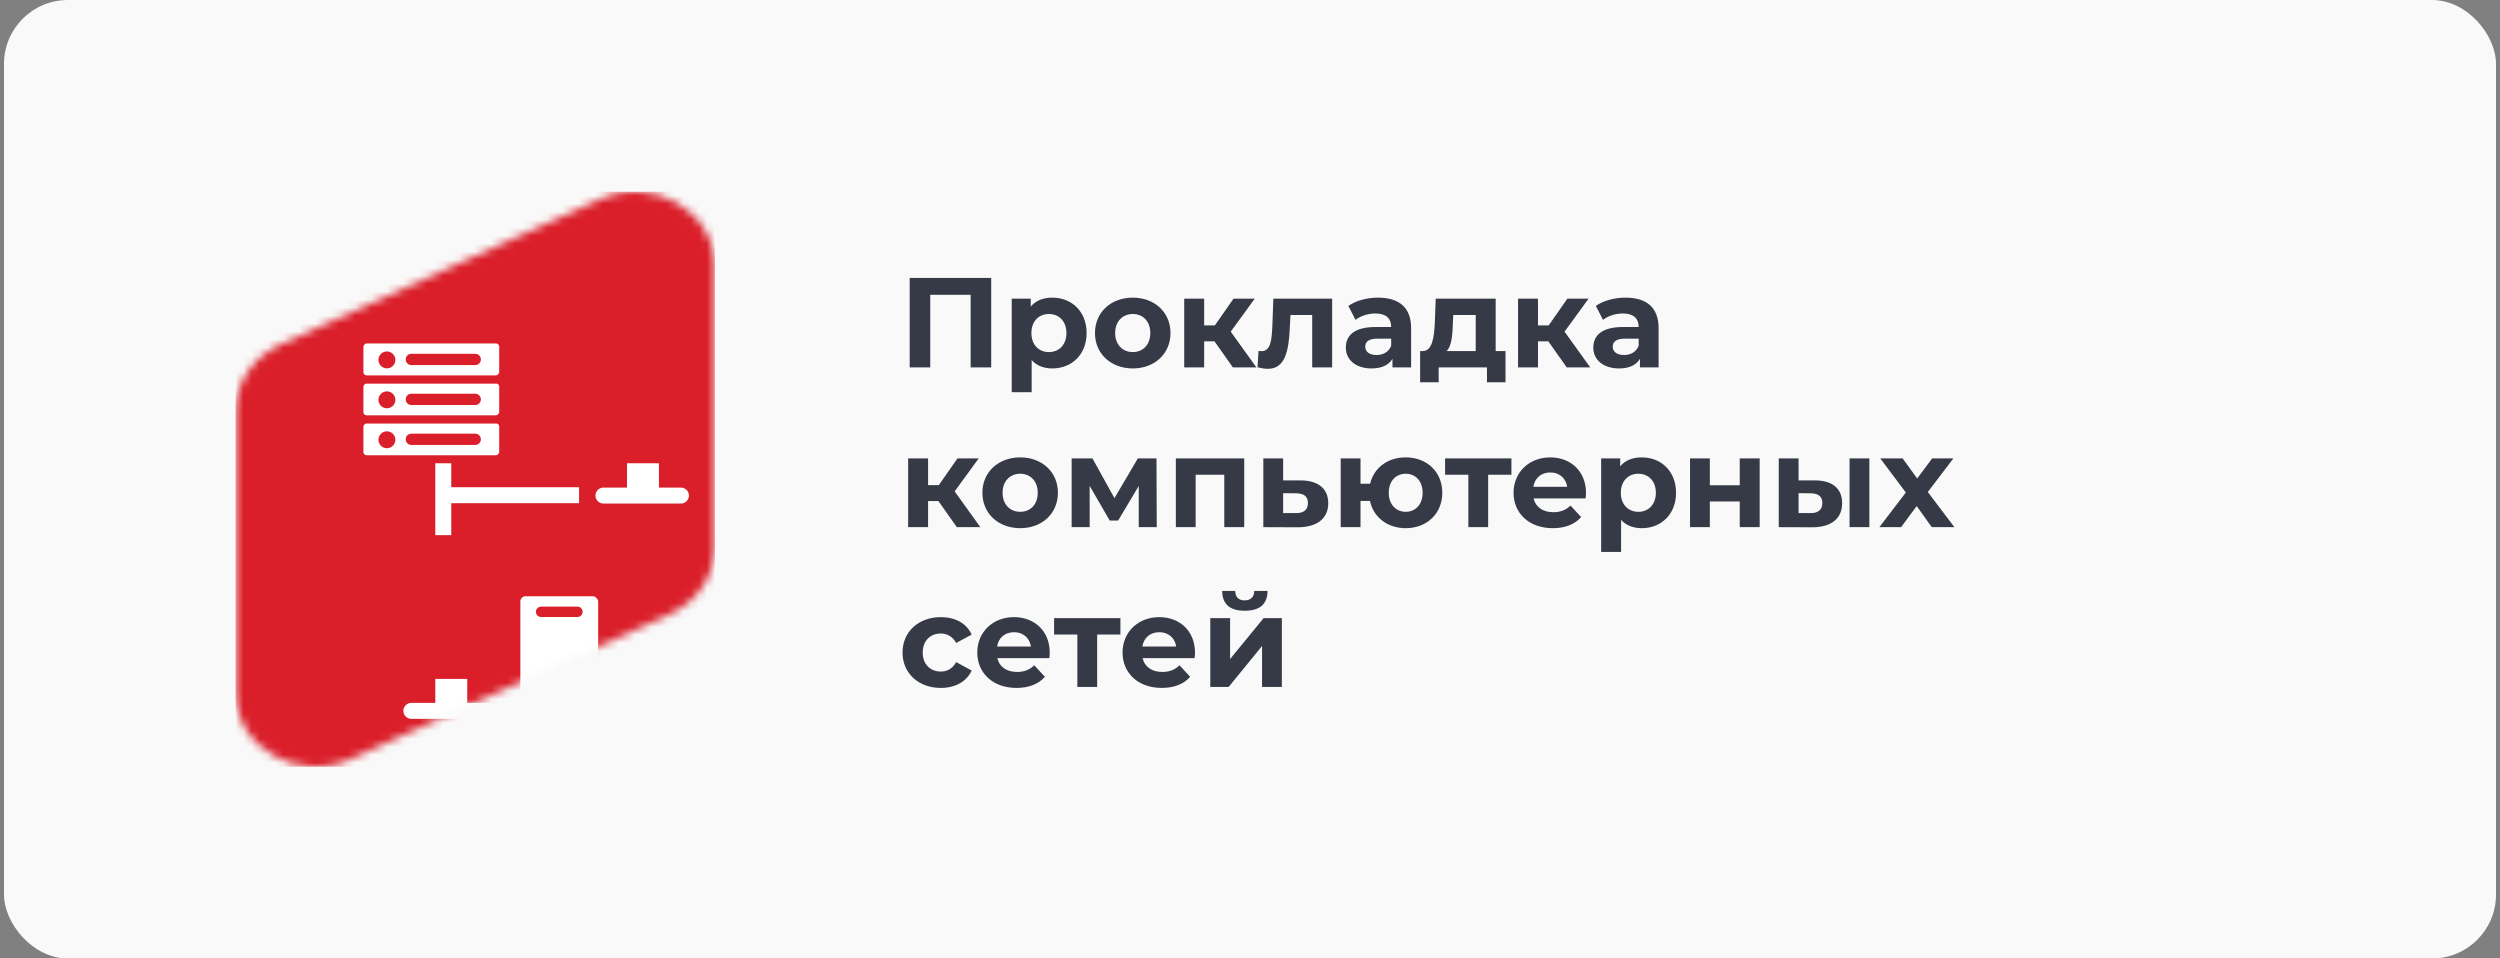
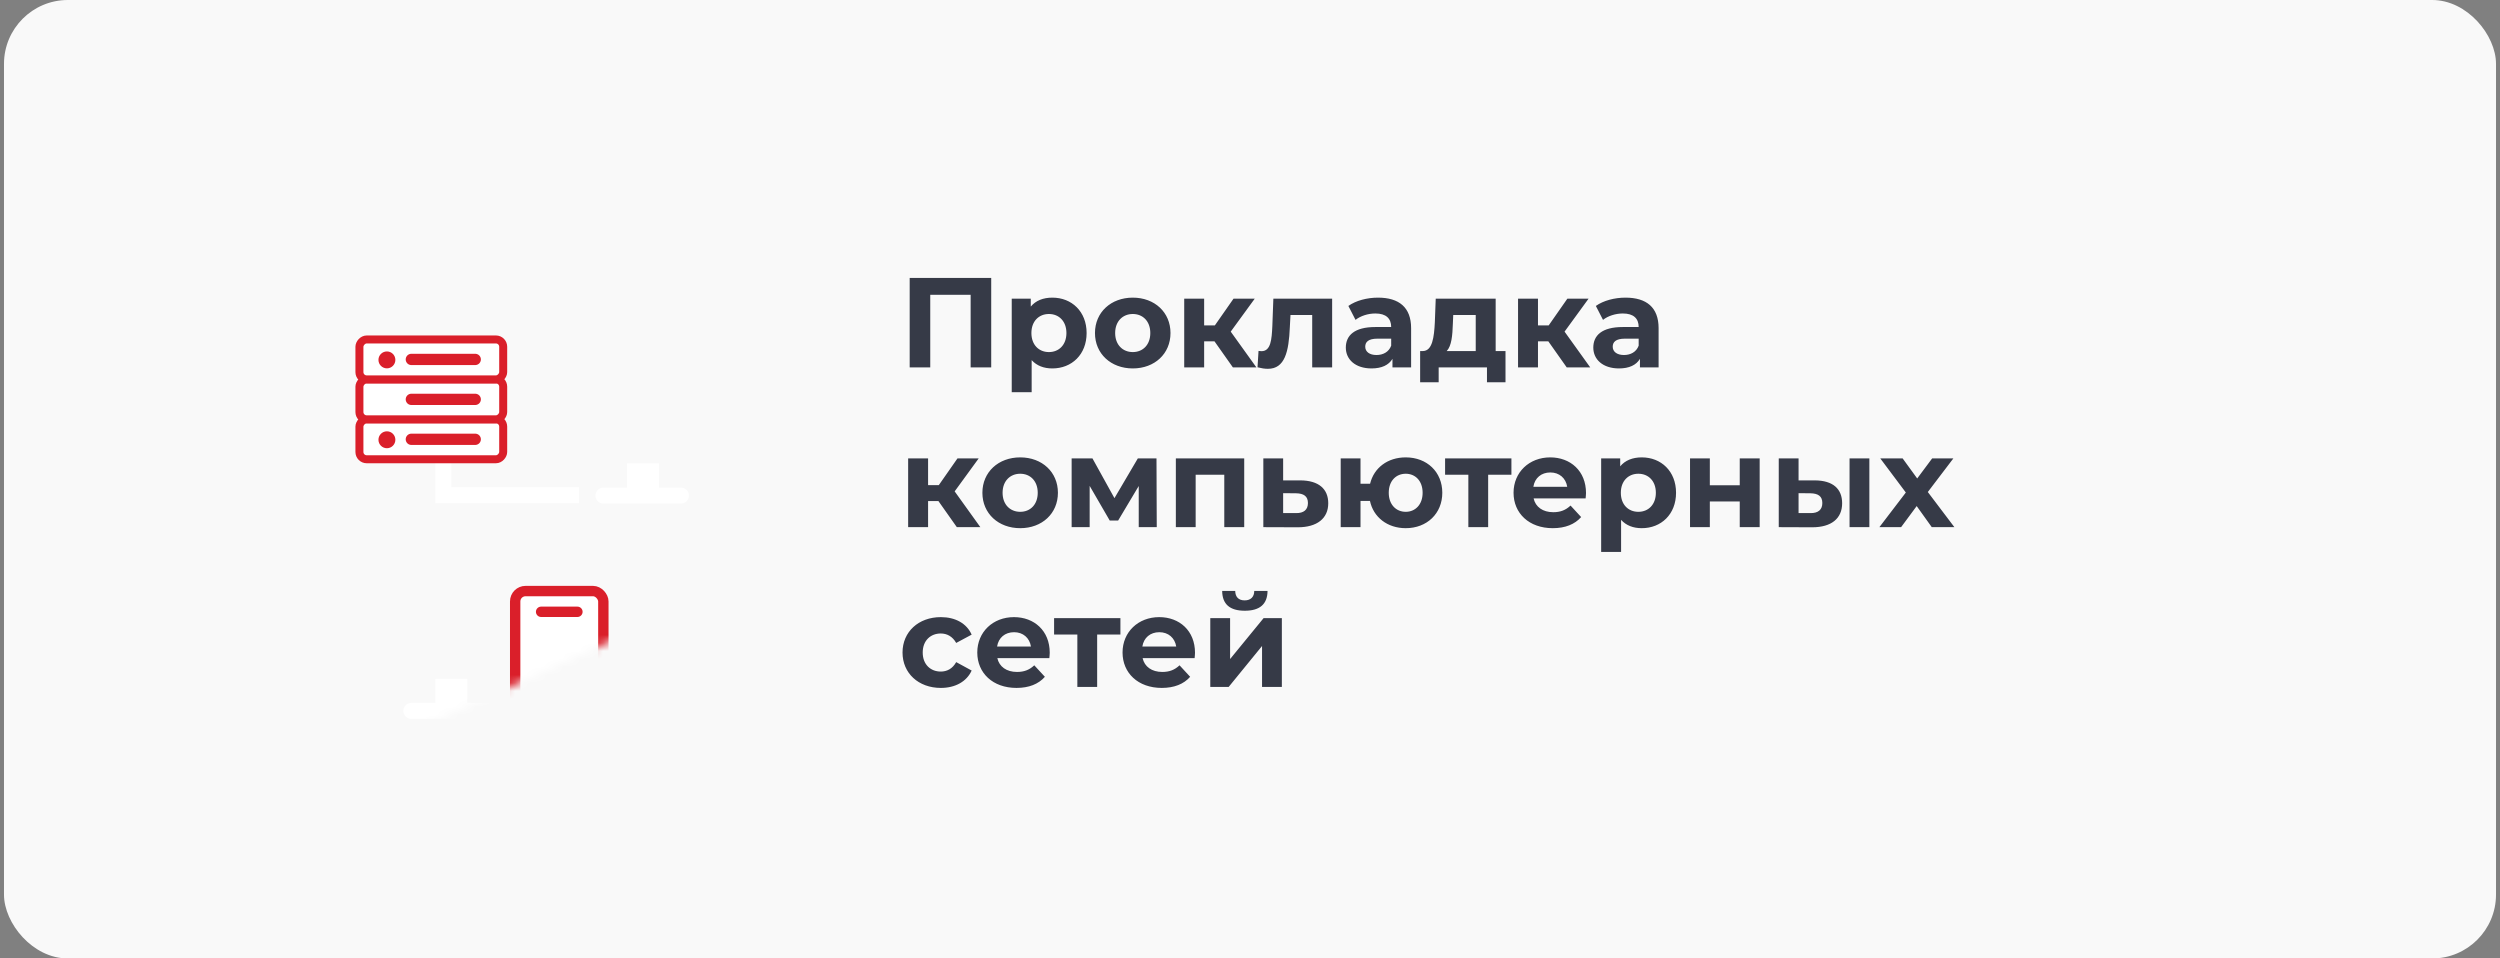
<svg xmlns="http://www.w3.org/2000/svg" width="313" height="120" viewBox="0 0 313 120" fill="none">
  <rect x="0" y="0" width="313" height="120" fill="#808080" stroke="none" />
  <rect x="0.5" width="312" height="120" rx="8" fill="#F9F9F9" />
  <mask id="mask0_10312_1345" style="mask-type:alpha" maskUnits="userSpaceOnUse" x="29" y="24" width="61" height="72">
    <path d="M29.5 51.5C29.5 47.938 31.68 44.687 35.117 43.126L75.117 24.954C81.76 21.936 89.5 26.443 89.5 33.329V68.5C89.5 72.062 87.32 75.313 83.883 76.874L43.883 95.046C37.24 98.064 29.5 93.557 29.5 86.671V51.5Z" fill="#DA1F2A" />
  </mask>
  <g mask="url(#mask0_10312_1345)">
-     <rect x="29.5" y="24" width="60" height="72" fill="#DA1F2A" />
-     <path d="M71.5 62L55.5 62M55.5 66L55.5 62M55.5 62L55.5 56" stroke="white" stroke-width="2" stroke-linecap="square" />
+     <path d="M71.5 62L55.5 62M55.5 66M55.5 62L55.5 56" stroke="white" stroke-width="2" stroke-linecap="square" />
    <mask id="path-5-inside-1_10312_1345" fill="white">
      <rect x="66.5" y="42" width="28" height="17" rx="1.293" />
    </mask>
    <rect x="66.5" y="42" width="28" height="17" rx="1.293" stroke="white" stroke-width="3.879" mask="url(#path-5-inside-1_10312_1345)" />
    <path d="M80.5 58V62" stroke="white" stroke-width="4" />
    <path d="M75.552 62.044L85.251 62.044" stroke="white" stroke-width="2" stroke-linecap="round" />
    <mask id="path-8-inside-2_10312_1345" fill="white">
      <rect x="42.5" y="69" width="28" height="17" rx="1.293" />
    </mask>
    <rect x="42.5" y="69" width="28" height="17" rx="1.293" stroke="white" stroke-width="3.879" mask="url(#path-8-inside-2_10312_1345)" />
    <path d="M56.5 85L56.5 89" stroke="white" stroke-width="4" />
    <path d="M51.5 89L61.199 89" stroke="white" stroke-width="2" stroke-linecap="round" />
    <rect x="64.5" y="74" width="11.039" height="16.882" rx="1.299" fill="white" stroke="#DA1F2A" stroke-width="1.299" />
    <circle cx="70.019" cy="86.012" r="0.974" fill="#DA1F2A" />
    <path d="M67.747 76.598H72.292" stroke="#DA1F2A" stroke-width="1.299" stroke-linecap="round" />
    <rect x="-0.5" y="0.5" width="18" height="5" rx="0.912" transform="matrix(-1 0 0 1 62.5 52)" fill="white" stroke="#DA1F2A" />
    <circle cx="1.059" cy="1.059" r="1.059" transform="matrix(-1 0 0 1 49.5 54)" fill="#DA1F2A" />
    <path d="M59.5 55H51.5" stroke="#DA1F2A" stroke-width="1.412" stroke-linecap="round" />
    <rect x="-0.5" y="0.5" width="18" height="5" rx="0.912" transform="matrix(-1 0 0 1 62.5 47)" fill="white" stroke="#DA1F2A" />
-     <circle cx="1.059" cy="1.059" r="1.059" transform="matrix(-1 0 0 1 49.5 49)" fill="#DA1F2A" />
    <path d="M59.5 50H51.5" stroke="#DA1F2A" stroke-width="1.412" stroke-linecap="round" />
    <rect x="-0.5" y="0.5" width="18" height="5" rx="0.912" transform="matrix(-1 0 0 1 62.5 42)" fill="white" stroke="#DA1F2A" />
    <circle cx="1.059" cy="1.059" r="1.059" transform="matrix(-1 0 0 1 49.5 44)" fill="#DA1F2A" />
    <path d="M59.5 45H51.5" stroke="#DA1F2A" stroke-width="1.412" stroke-linecap="round" />
  </g>
  <path d="M113.892 34.8H124.1V46H121.524V36.912H116.468V46H113.892V34.8ZM131.756 37.264C134.172 37.264 136.044 38.992 136.044 41.696C136.044 44.4 134.172 46.128 131.756 46.128C130.684 46.128 129.804 45.792 129.164 45.088V49.104H126.668V37.392H129.052V38.384C129.676 37.632 130.604 37.264 131.756 37.264ZM131.324 44.08C132.572 44.08 133.516 43.184 133.516 41.696C133.516 40.208 132.572 39.312 131.324 39.312C130.076 39.312 129.132 40.208 129.132 41.696C129.132 43.184 130.076 44.08 131.324 44.08ZM141.826 46.128C139.09 46.128 137.09 44.288 137.09 41.696C137.09 39.104 139.09 37.264 141.826 37.264C144.562 37.264 146.546 39.104 146.546 41.696C146.546 44.288 144.562 46.128 141.826 46.128ZM141.826 44.08C143.074 44.08 144.018 43.184 144.018 41.696C144.018 40.208 143.074 39.312 141.826 39.312C140.578 39.312 139.618 40.208 139.618 41.696C139.618 43.184 140.578 44.08 141.826 44.08ZM154.359 46L152.055 42.736H150.759V46H148.263V37.392H150.759V40.736H152.103L154.439 37.392H157.095L154.087 41.52L157.303 46H154.359ZM159.424 37.392H166.784V46H164.288V39.44H161.568L161.488 40.96C161.36 44.032 160.864 46.176 158.736 46.176C158.352 46.176 157.936 46.112 157.44 45.984L157.568 43.936C157.696 43.952 157.824 43.968 157.936 43.968C159.12 43.968 159.216 42.48 159.296 40.848L159.424 37.392ZM172.528 37.264C175.152 37.264 176.672 38.48 176.672 41.088V46H174.336V44.928C173.872 45.712 172.976 46.128 171.712 46.128C169.696 46.128 168.496 45.008 168.496 43.52C168.496 42 169.568 40.944 172.192 40.944H174.176C174.176 39.872 173.536 39.248 172.192 39.248C171.28 39.248 170.336 39.552 169.712 40.048L168.816 38.304C169.76 37.632 171.152 37.264 172.528 37.264ZM172.336 44.448C173.168 44.448 173.888 44.064 174.176 43.28V42.4H172.464C171.296 42.4 170.928 42.832 170.928 43.408C170.928 44.032 171.456 44.448 172.336 44.448ZM187.257 43.952H188.489V47.856H186.169V46H180.121V47.856H177.801V43.952H178.153C179.337 43.92 179.545 42.24 179.641 40.368L179.753 37.392H187.257V43.952ZM181.897 40.544C181.849 42 181.737 43.312 181.129 43.952H184.761V39.44H181.945L181.897 40.544ZM196.155 46L193.851 42.736H192.555V46H190.059V37.392H192.555V40.736H193.899L196.235 37.392H198.891L195.883 41.52L199.099 46H196.155ZM203.513 37.264C206.137 37.264 207.657 38.48 207.657 41.088V46H205.321V44.928C204.857 45.712 203.961 46.128 202.697 46.128C200.681 46.128 199.481 45.008 199.481 43.52C199.481 42 200.553 40.944 203.177 40.944H205.161C205.161 39.872 204.521 39.248 203.177 39.248C202.265 39.248 201.321 39.552 200.697 40.048L199.801 38.304C200.745 37.632 202.137 37.264 203.513 37.264ZM203.321 44.448C204.153 44.448 204.873 44.064 205.161 43.28V42.4H203.449C202.281 42.4 201.913 42.832 201.913 43.408C201.913 44.032 202.441 44.448 203.321 44.448ZM119.796 66L117.492 62.736H116.196V66H113.7V57.392H116.196V60.736H117.54L119.876 57.392H122.532L119.524 61.52L122.74 66H119.796ZM127.732 66.128C124.996 66.128 122.996 64.288 122.996 61.696C122.996 59.104 124.996 57.264 127.732 57.264C130.468 57.264 132.452 59.104 132.452 61.696C132.452 64.288 130.468 66.128 127.732 66.128ZM127.732 64.08C128.98 64.08 129.924 63.184 129.924 61.696C129.924 60.208 128.98 59.312 127.732 59.312C126.484 59.312 125.524 60.208 125.524 61.696C125.524 63.184 126.484 64.08 127.732 64.08ZM144.825 66H142.569V60.848L139.993 65.168H138.937L136.425 60.832V66H134.169V57.392H136.777L139.529 62.368L142.457 57.392H144.793L144.825 66ZM147.216 57.392H155.776V66H153.28V59.44H149.696V66H147.216V57.392ZM162.825 60.144C165.081 60.16 166.297 61.2 166.297 63.008C166.297 64.912 164.889 66.016 162.489 66.016L158.169 66V57.392H160.649V60.144H162.825ZM162.265 64.24C163.225 64.256 163.753 63.824 163.753 62.976C163.753 62.128 163.225 61.776 162.265 61.76L160.649 61.744V64.24H162.265ZM176 57.264C178.656 57.264 180.576 59.088 180.576 61.696C180.576 64.288 178.656 66.128 176 66.128C173.696 66.128 171.952 64.752 171.52 62.72H170.336V66H167.856V57.392H170.336V60.56H171.536C172.016 58.576 173.728 57.264 176 57.264ZM176 64.08C177.184 64.08 178.112 63.184 178.112 61.696C178.112 60.192 177.184 59.312 176 59.312C174.8 59.312 173.872 60.192 173.872 61.696C173.872 63.184 174.8 64.08 176 64.08ZM189.229 57.392V59.44H186.317V66H183.837V59.44H180.925V57.392H189.229ZM198.568 61.728C198.568 61.92 198.536 62.192 198.52 62.4H192.008C192.248 63.472 193.16 64.128 194.472 64.128C195.384 64.128 196.04 63.856 196.632 63.296L197.96 64.736C197.16 65.648 195.96 66.128 194.408 66.128C191.432 66.128 189.496 64.256 189.496 61.696C189.496 59.12 191.464 57.264 194.088 57.264C196.616 57.264 198.568 58.96 198.568 61.728ZM194.104 59.152C192.968 59.152 192.152 59.84 191.976 60.944H196.216C196.04 59.856 195.224 59.152 194.104 59.152ZM205.553 57.264C207.969 57.264 209.841 58.992 209.841 61.696C209.841 64.4 207.969 66.128 205.553 66.128C204.481 66.128 203.601 65.792 202.961 65.088V69.104H200.465V57.392H202.849V58.384C203.473 57.632 204.401 57.264 205.553 57.264ZM205.121 64.08C206.369 64.08 207.313 63.184 207.313 61.696C207.313 60.208 206.369 59.312 205.121 59.312C203.873 59.312 202.929 60.208 202.929 61.696C202.929 63.184 203.873 64.08 205.121 64.08ZM211.591 66V57.392H214.071V60.752H217.815V57.392H220.311V66H217.815V62.784H214.071V66H211.591ZM227.228 60.144C229.484 60.16 230.636 61.2 230.636 63.008C230.636 64.912 229.292 66.016 226.892 66.016L222.7 66V57.392H225.18V60.144H227.228ZM231.564 66V57.392H234.044V66H231.564ZM226.668 64.24C227.628 64.256 228.156 63.824 228.156 62.976C228.156 62.128 227.628 61.776 226.668 61.76L225.18 61.744V64.24H226.668ZM244.69 66H241.858L239.97 63.36L238.018 66H235.298L238.61 61.664L235.41 57.392H238.21L240.034 59.904L241.906 57.392H244.562L241.362 61.6L244.69 66ZM117.796 86.128C114.996 86.128 112.996 84.288 112.996 81.696C112.996 79.104 114.996 77.264 117.796 77.264C119.604 77.264 121.028 78.048 121.652 79.456L119.716 80.496C119.252 79.68 118.564 79.312 117.78 79.312C116.516 79.312 115.524 80.192 115.524 81.696C115.524 83.2 116.516 84.08 117.78 84.08C118.564 84.08 119.252 83.728 119.716 82.896L121.652 83.952C121.028 85.328 119.604 86.128 117.796 86.128ZM131.427 81.728C131.427 81.92 131.395 82.192 131.379 82.4H124.867C125.107 83.472 126.019 84.128 127.331 84.128C128.243 84.128 128.899 83.856 129.491 83.296L130.819 84.736C130.019 85.648 128.819 86.128 127.267 86.128C124.291 86.128 122.355 84.256 122.355 81.696C122.355 79.12 124.323 77.264 126.947 77.264C129.475 77.264 131.427 78.96 131.427 81.728ZM126.963 79.152C125.827 79.152 125.011 79.84 124.835 80.944H129.075C128.899 79.856 128.083 79.152 126.963 79.152ZM140.276 77.392V79.44H137.364V86H134.884V79.44H131.972V77.392H140.276ZM149.615 81.728C149.615 81.92 149.583 82.192 149.567 82.4H143.055C143.295 83.472 144.207 84.128 145.519 84.128C146.431 84.128 147.087 83.856 147.679 83.296L149.007 84.736C148.207 85.648 147.007 86.128 145.455 86.128C142.479 86.128 140.543 84.256 140.543 81.696C140.543 79.12 142.511 77.264 145.135 77.264C147.663 77.264 149.615 78.96 149.615 81.728ZM145.151 79.152C144.015 79.152 143.199 79.84 143.023 80.944H147.263C147.087 79.856 146.271 79.152 145.151 79.152ZM155.848 76.464C153.976 76.464 153.032 75.648 153.016 73.984H154.648C154.664 74.72 155.048 75.168 155.832 75.168C156.6 75.168 157.032 74.72 157.032 73.984H158.696C158.68 75.648 157.72 76.464 155.848 76.464ZM151.528 86V77.392H154.008V82.512L158.2 77.392H160.488V86H158.008V80.88L153.832 86H151.528Z" fill="#363A47" />
</svg>